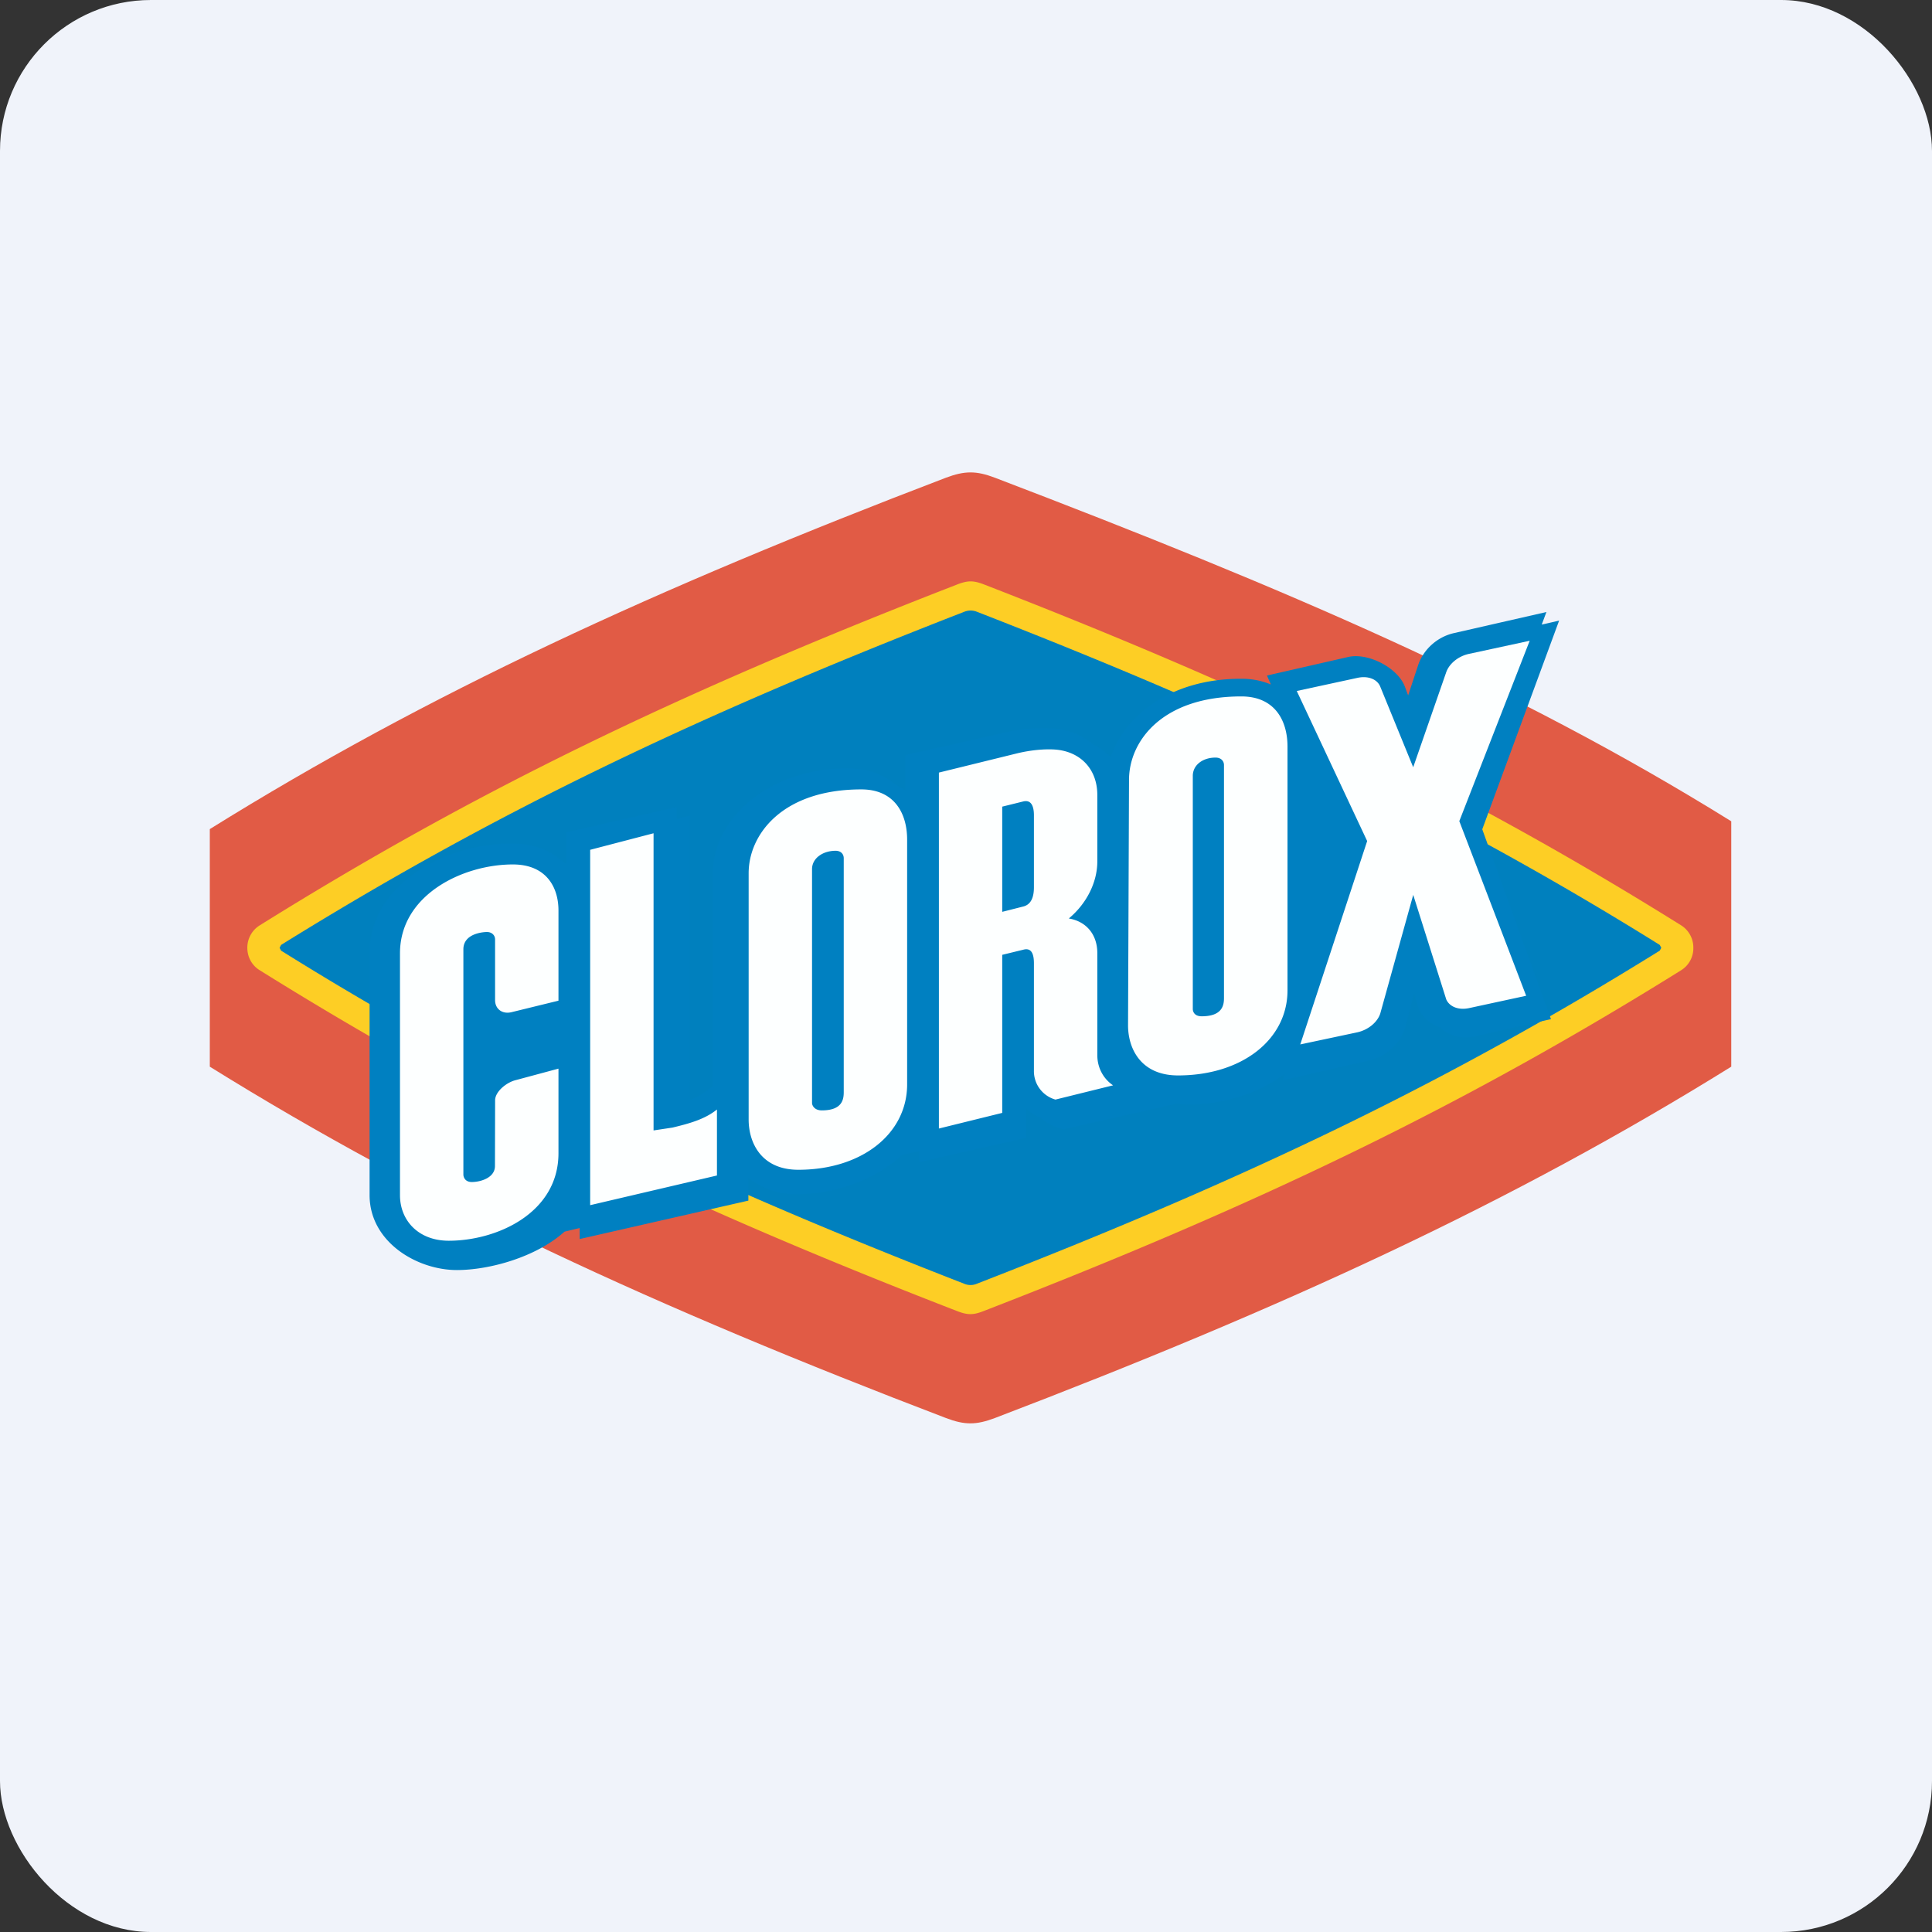
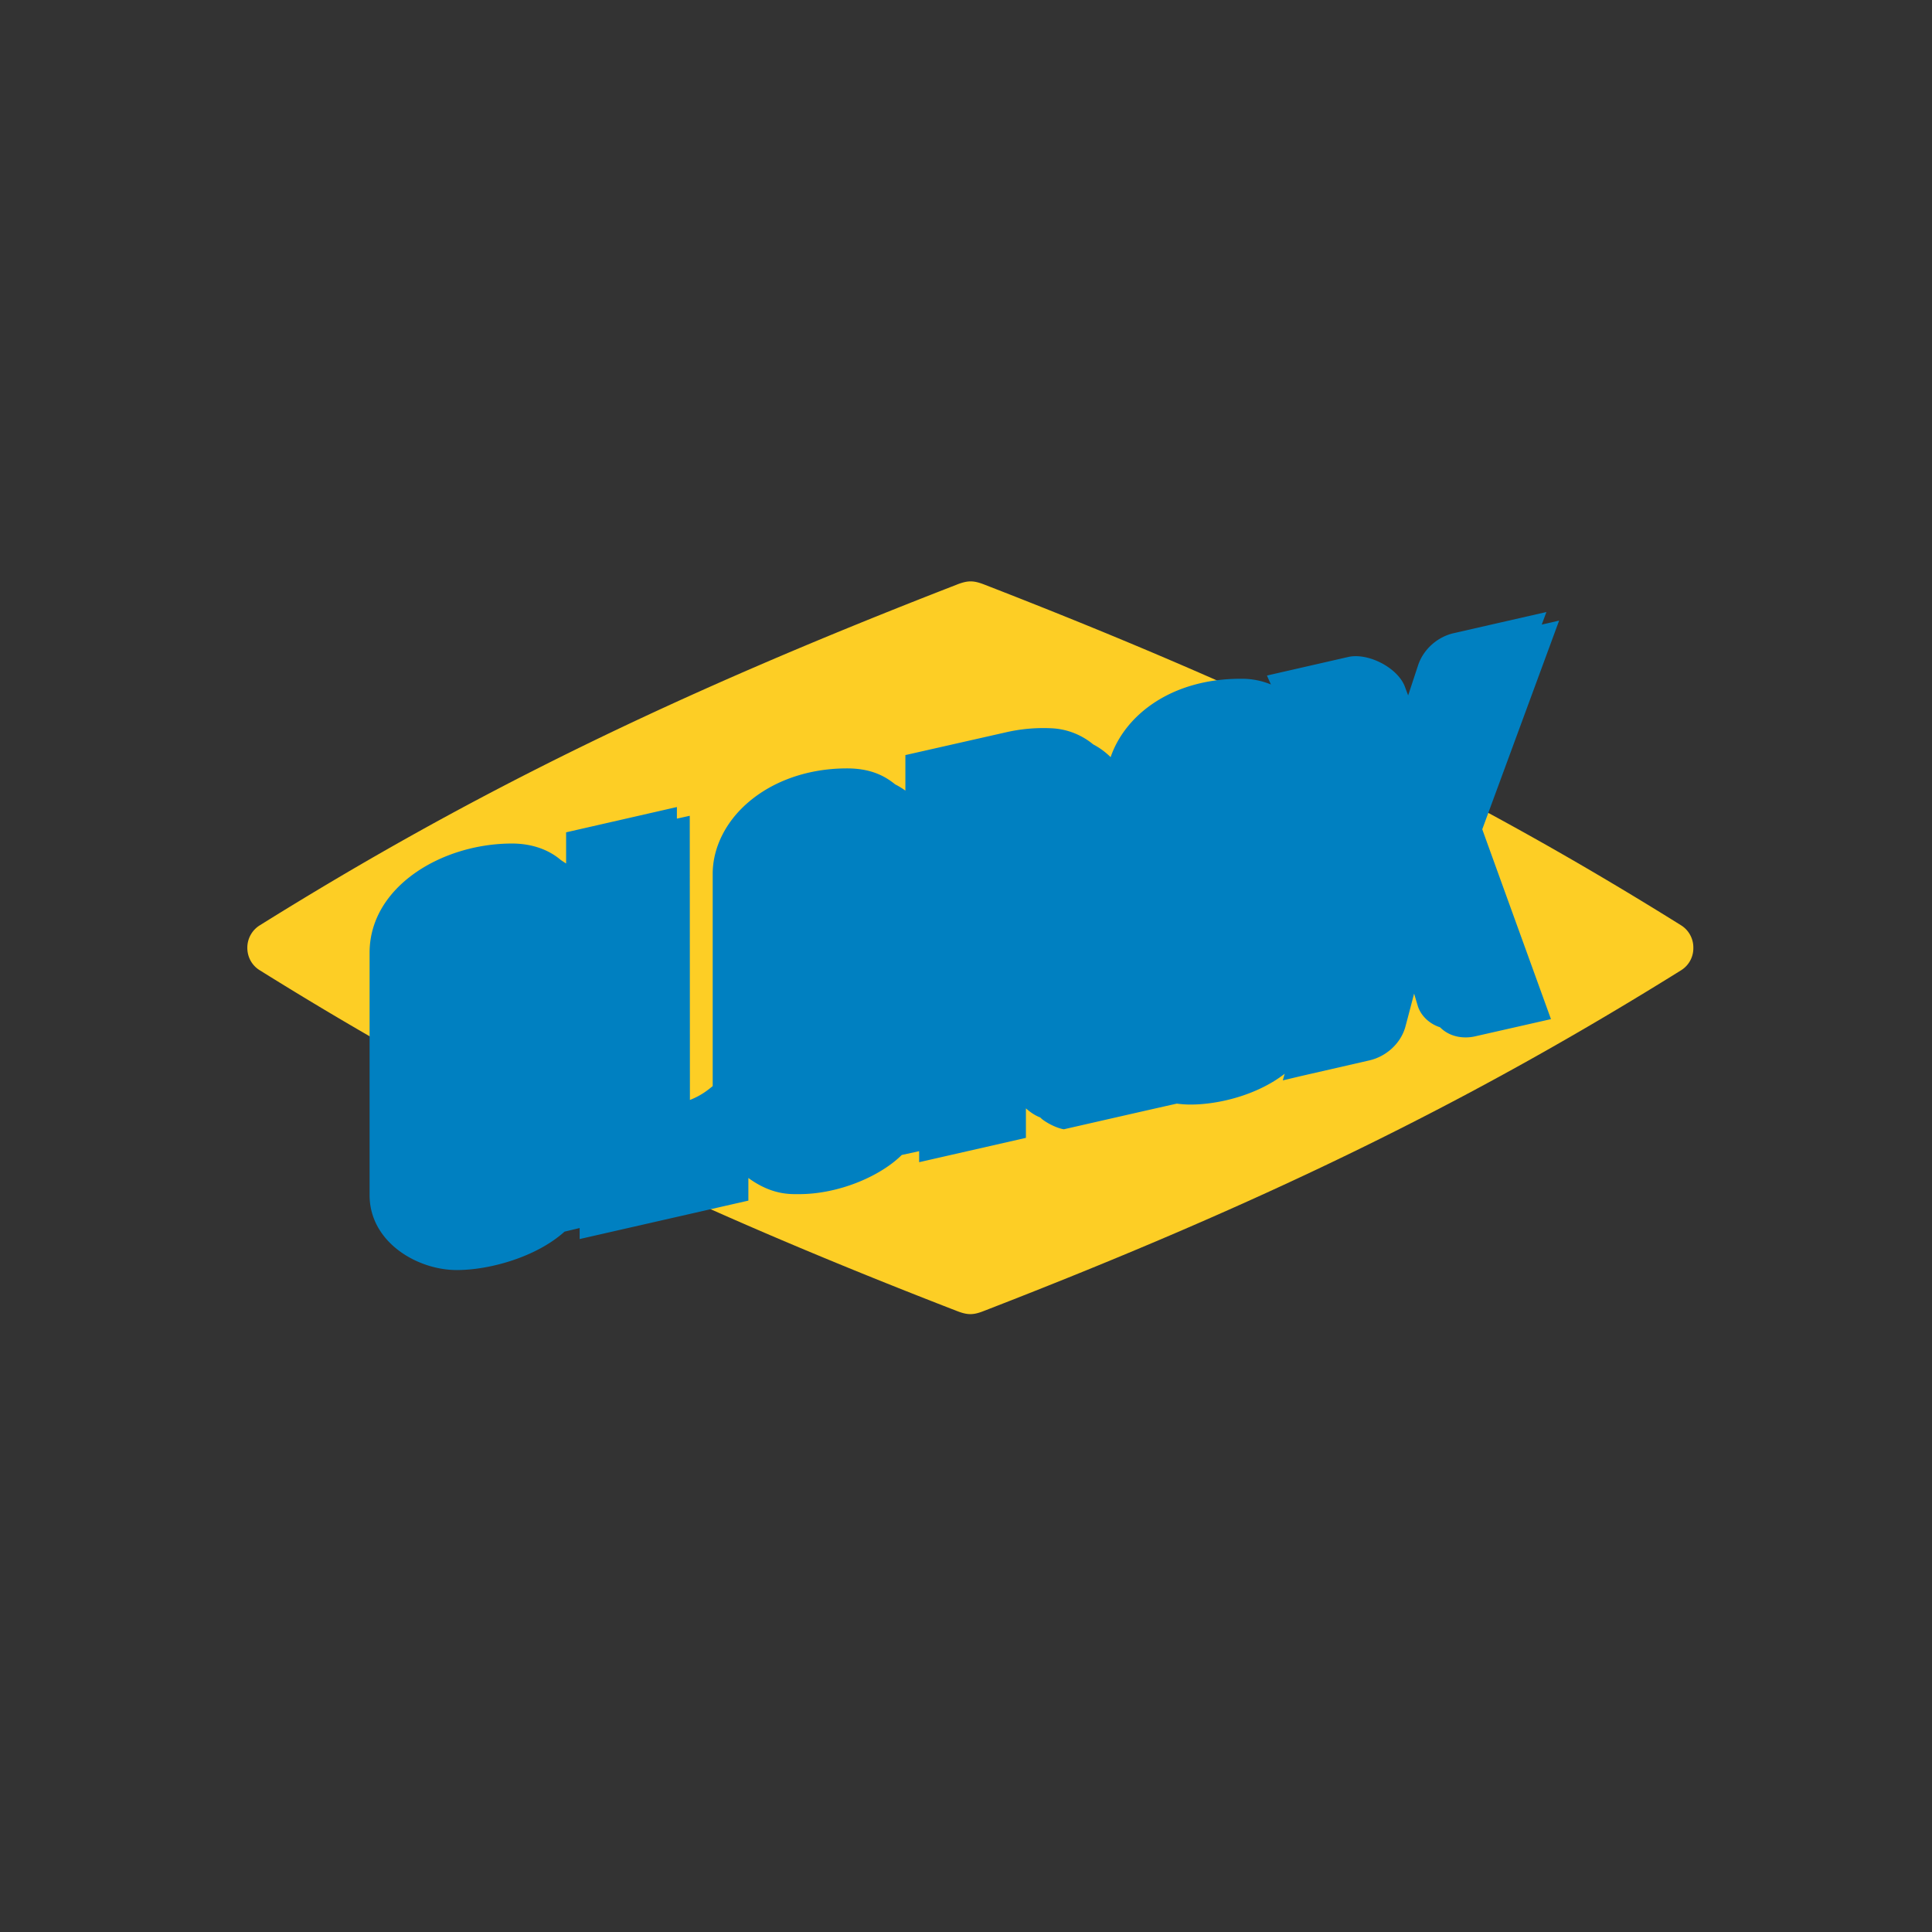
<svg xmlns="http://www.w3.org/2000/svg" width="64" height="64" viewBox="0 0 64 64">
  <rect x="0" y="0" width="64" height="64" fill="#333333" stroke="none" />
-   <rect x="0" y="0" width="64" height="64" rx="5" ry="5" fill="#F0F3FA" />
-   <path fill="#f1f2fb" d="" />
-   <path d="M 57.35,35.335 L 57.35,27.206 C 50.128,22.719 42.577,19.499 32.955,15.824 C 32.339,15.591 31.961,15.591 31.338,15.824 C 21.716,19.499 14.16,22.978 6.95,27.465 L 6.95,35.335 C 14.167,39.822 21.716,43.301 31.338,46.975 C 31.955,47.209 32.333,47.209 32.955,46.975 C 42.578,43.301 50.129,39.823 57.35,35.335 Z" fill="#e15b45" />
  <path d="M 31.71,19.361 C 22.321,23.003 15.624,26.274 8.603,30.654 A 0.872,0.872 0 0,0 8.193,31.397 C 8.193,31.706 8.347,31.983 8.603,32.14 C 15.624,36.52 22.321,39.797 31.71,43.433 C 32.052,43.565 32.241,43.565 32.577,43.433 C 41.968,39.797 48.663,36.52 55.691,32.14 A 0.858,0.858 0 0,0 56.094,31.397 A 0.865,0.865 0 0,0 55.691,30.654 C 48.664,26.267 41.968,22.997 32.577,19.353 C 32.241,19.227 32.059,19.227 31.71,19.36 Z" fill="#fdce25" />
-   <path d="M 31.937,20.268 C 22.712,23.854 16.161,27.049 9.311,31.302 L 9.262,31.397 L 9.311,31.491 A 114.059,114.059 0 0,0 14.451,34.515 C 14.714,34.661 14.714,34.907 14.714,35.713 L 14.714,38.827 C 14.714,39.041 14.837,39.23 15.074,39.192 C 15.263,39.16 15.557,39.135 16.119,38.915 C 16.68,38.701 16.791,38.31 16.791,37.762 L 16.791,36.218 C 16.791,36.098 16.833,35.998 16.906,35.947 C 16.948,35.921 17.022,35.896 17.132,35.947 C 21.43,38.178 26.137,40.269 31.942,42.526 A 0.528,0.528 0 0,0 32.358,42.526 C 41.577,38.946 48.133,35.745 54.982,31.491 L 55.032,31.397 L 54.982,31.302 A 115.322,115.322 0 0,0 46.057,26.273 C 45.875,26.178 45.679,25.769 45.355,25.038 L 45.031,24.32 C 44.964,24.188 44.628,24.061 44.476,24.125 C 44.446,24.137 44.421,24.143 44.439,24.232 C 44.476,24.395 44.66,25.208 44.463,25.372 L 44.281,25.397 C 40.74,23.677 36.949,22.051 32.352,20.262 A 0.556,0.556 0 0,0 31.937,20.268 Z" fill="#0080be" />
  <path d="M 35.241,37.409 C 35.241,37.409 38.801,36.596 38.986,36.559 C 39.129,36.578 39.279,36.59 39.435,36.59 C 40.385,36.59 41.659,36.268 42.558,35.569 C 42.528,35.663 42.495,35.789 42.495,35.789 L 43.105,35.644 L 45.362,35.127 C 45.905,35.002 46.371,34.592 46.538,34.069 C 46.544,34.056 46.55,34.038 46.844,32.915 L 46.97,33.337 C 47.08,33.666 47.369,33.924 47.703,34.03 C 48.07,34.397 48.56,34.397 48.848,34.334 L 51.378,33.76 C 51.378,33.76 49.2,27.748 49.102,27.471 L 51.648,20.558 C 51.648,20.558 51.193,20.665 51.072,20.69 L 51.227,20.274 L 48.157,20.974 C 47.61,21.099 47.149,21.515 46.976,22.038 L 46.647,23.035 C 46.607,22.934 46.538,22.744 46.538,22.744 C 46.294,22.111 45.32,21.62 44.671,21.761 L 41.97,22.378 C 41.97,22.378 42.039,22.542 42.102,22.674 A 2.541,2.541 0 0,0 41.1,22.485 C 38.79,22.485 37.264,23.696 36.791,25.082 A 2.397,2.397 0 0,0 36.215,24.66 A 2.331,2.331 0 0,0 34.832,24.125 A 5.534,5.534 0 0,0 33.305,24.263 L 29.992,25.013 L 29.992,26.191 A 2.403,2.403 0 0,0 29.653,25.983 C 29.348,25.737 28.892,25.454 28.057,25.454 C 26.605,25.454 25.298,25.983 24.456,26.898 C 23.91,27.496 23.609,28.227 23.609,28.945 L 23.609,35.978 C 23.419,36.136 23.206,36.299 22.854,36.438 L 22.849,27.024 L 22.423,27.118 L 22.423,26.734 L 18.753,27.572 L 18.753,28.605 L 18.58,28.491 C 18.17,28.139 17.606,27.943 16.961,27.943 C 14.628,27.943 12.243,29.38 12.243,31.561 L 12.243,39.589 C 12.243,41.138 13.807,42.072 15.135,42.072 C 16.218,42.072 17.762,41.644 18.701,40.8 L 19.202,40.68 L 19.202,41.045 L 24.791,39.772 L 24.791,39.022 C 25.574,39.595 26.19,39.557 26.478,39.557 C 27.758,39.557 29.14,38.984 29.872,38.26 L 30.448,38.134 L 30.448,38.499 L 33.985,37.693 L 33.985,36.716 C 34.129,36.842 34.279,36.949 34.463,37.019 C 34.532,37.107 34.913,37.352 35.24,37.409 Z" fill="#0080c1" />
-   <path d="M 16.396,38.627 C 16.396,39.018 15.917,39.156 15.628,39.156 C 15.397,39.156 15.35,38.98 15.35,38.911 L 15.35,31.447 C 15.35,30.912 16.027,30.874 16.132,30.874 C 16.285,30.874 16.4,30.975 16.4,31.12 L 16.4,33.129 C 16.4,33.426 16.642,33.609 16.956,33.527 L 18.5,33.149 L 18.5,30.156 C 18.5,29.4 18.103,28.636 16.989,28.636 C 15.329,28.636 13.25,29.644 13.25,31.58 L 13.25,39.589 C 13.25,40.433 13.863,41.101 14.867,41.101 C 16.463,41.101 18.5,40.182 18.5,38.203 L 18.5,35.4 L 17.094,35.778 C 16.779,35.852 16.401,36.161 16.401,36.45 L 16.396,38.627 Z M 23.75,36.754 C 23.344,37.081 22.826,37.22 22.28,37.352 L 21.65,37.447 L 21.65,27.603 L 19.55,28.151 L 19.55,39.923 L 23.75,38.94 L 23.75,36.755 Z M 42.65,32.808 C 42.65,34.434 41.143,35.625 39.024,35.625 C 37.779,35.625 37.362,34.718 37.368,33.949 L 37.4,25.838 C 37.4,24.553 38.497,23.07 41.122,23.07 C 42.233,23.07 42.65,23.873 42.65,24.729 L 42.65,32.808 Z M 40.546,25.343 C 40.546,25.217 40.455,25.096 40.266,25.096 C 39.85,25.096 39.519,25.334 39.513,25.694 L 39.513,33.426 C 39.513,33.489 39.549,33.666 39.807,33.666 C 40.489,33.666 40.546,33.302 40.546,33.062 L 40.546,25.341 Z M 30.05,35.922 C 30.05,37.555 28.552,38.75 26.446,38.75 C 25.207,38.75 24.794,37.84 24.8,37.068 L 24.8,28.927 C 24.8,27.638 25.922,26.15 28.532,26.15 C 29.636,26.15 30.05,26.954 30.05,27.814 L 30.05,35.922 Z M 27.95,28.43 C 27.95,28.304 27.868,28.183 27.679,28.183 C 27.267,28.183 26.906,28.422 26.9,28.781 L 26.9,36.543 C 26.9,36.606 26.968,36.783 27.223,36.783 C 27.903,36.783 27.95,36.417 27.95,36.178 L 27.95,28.428 Z M 48.341,27.2 L 50.556,32.986 L 48.664,33.395 C 48.31,33.471 48.011,33.345 47.908,33.104 L 46.815,29.644 L 45.722,33.578 C 45.625,33.867 45.325,34.113 44.972,34.195 L 43.073,34.598 L 45.289,27.861 L 42.957,22.89 L 44.972,22.454 C 45.325,22.378 45.625,22.504 45.722,22.744 L 46.814,25.416 L 47.907,22.271 C 48.005,21.988 48.304,21.736 48.664,21.66 L 50.673,21.226 L 48.342,27.2 Z M 33.2,30.206 L 33.894,30.03 C 34.181,29.96 34.25,29.676 34.25,29.392 L 34.25,27.005 C 34.25,26.768 34.193,26.473 33.889,26.551 L 33.2,26.721 L 33.2,30.206 Z M 34.25,31.913 C 34.25,31.68 34.208,31.375 33.899,31.46 L 33.2,31.63 L 33.2,36.866 L 31.102,37.384 L 31.102,25.593 L 33.692,24.956 C 34.133,24.849 34.595,24.805 34.952,24.83 C 35.787,24.893 36.35,25.473 36.35,26.336 L 36.35,28.536 C 36.35,29.235 35.989,29.941 35.405,30.426 C 35.978,30.52 36.35,30.95 36.35,31.573 L 36.35,34.951 C 36.35,35.386 36.563,35.745 36.872,35.953 L 34.963,36.425 A 0.977,0.977 0 0,1 34.25,35.468 L 34.25,31.915 Z" fill="#fdffff" />
</svg>